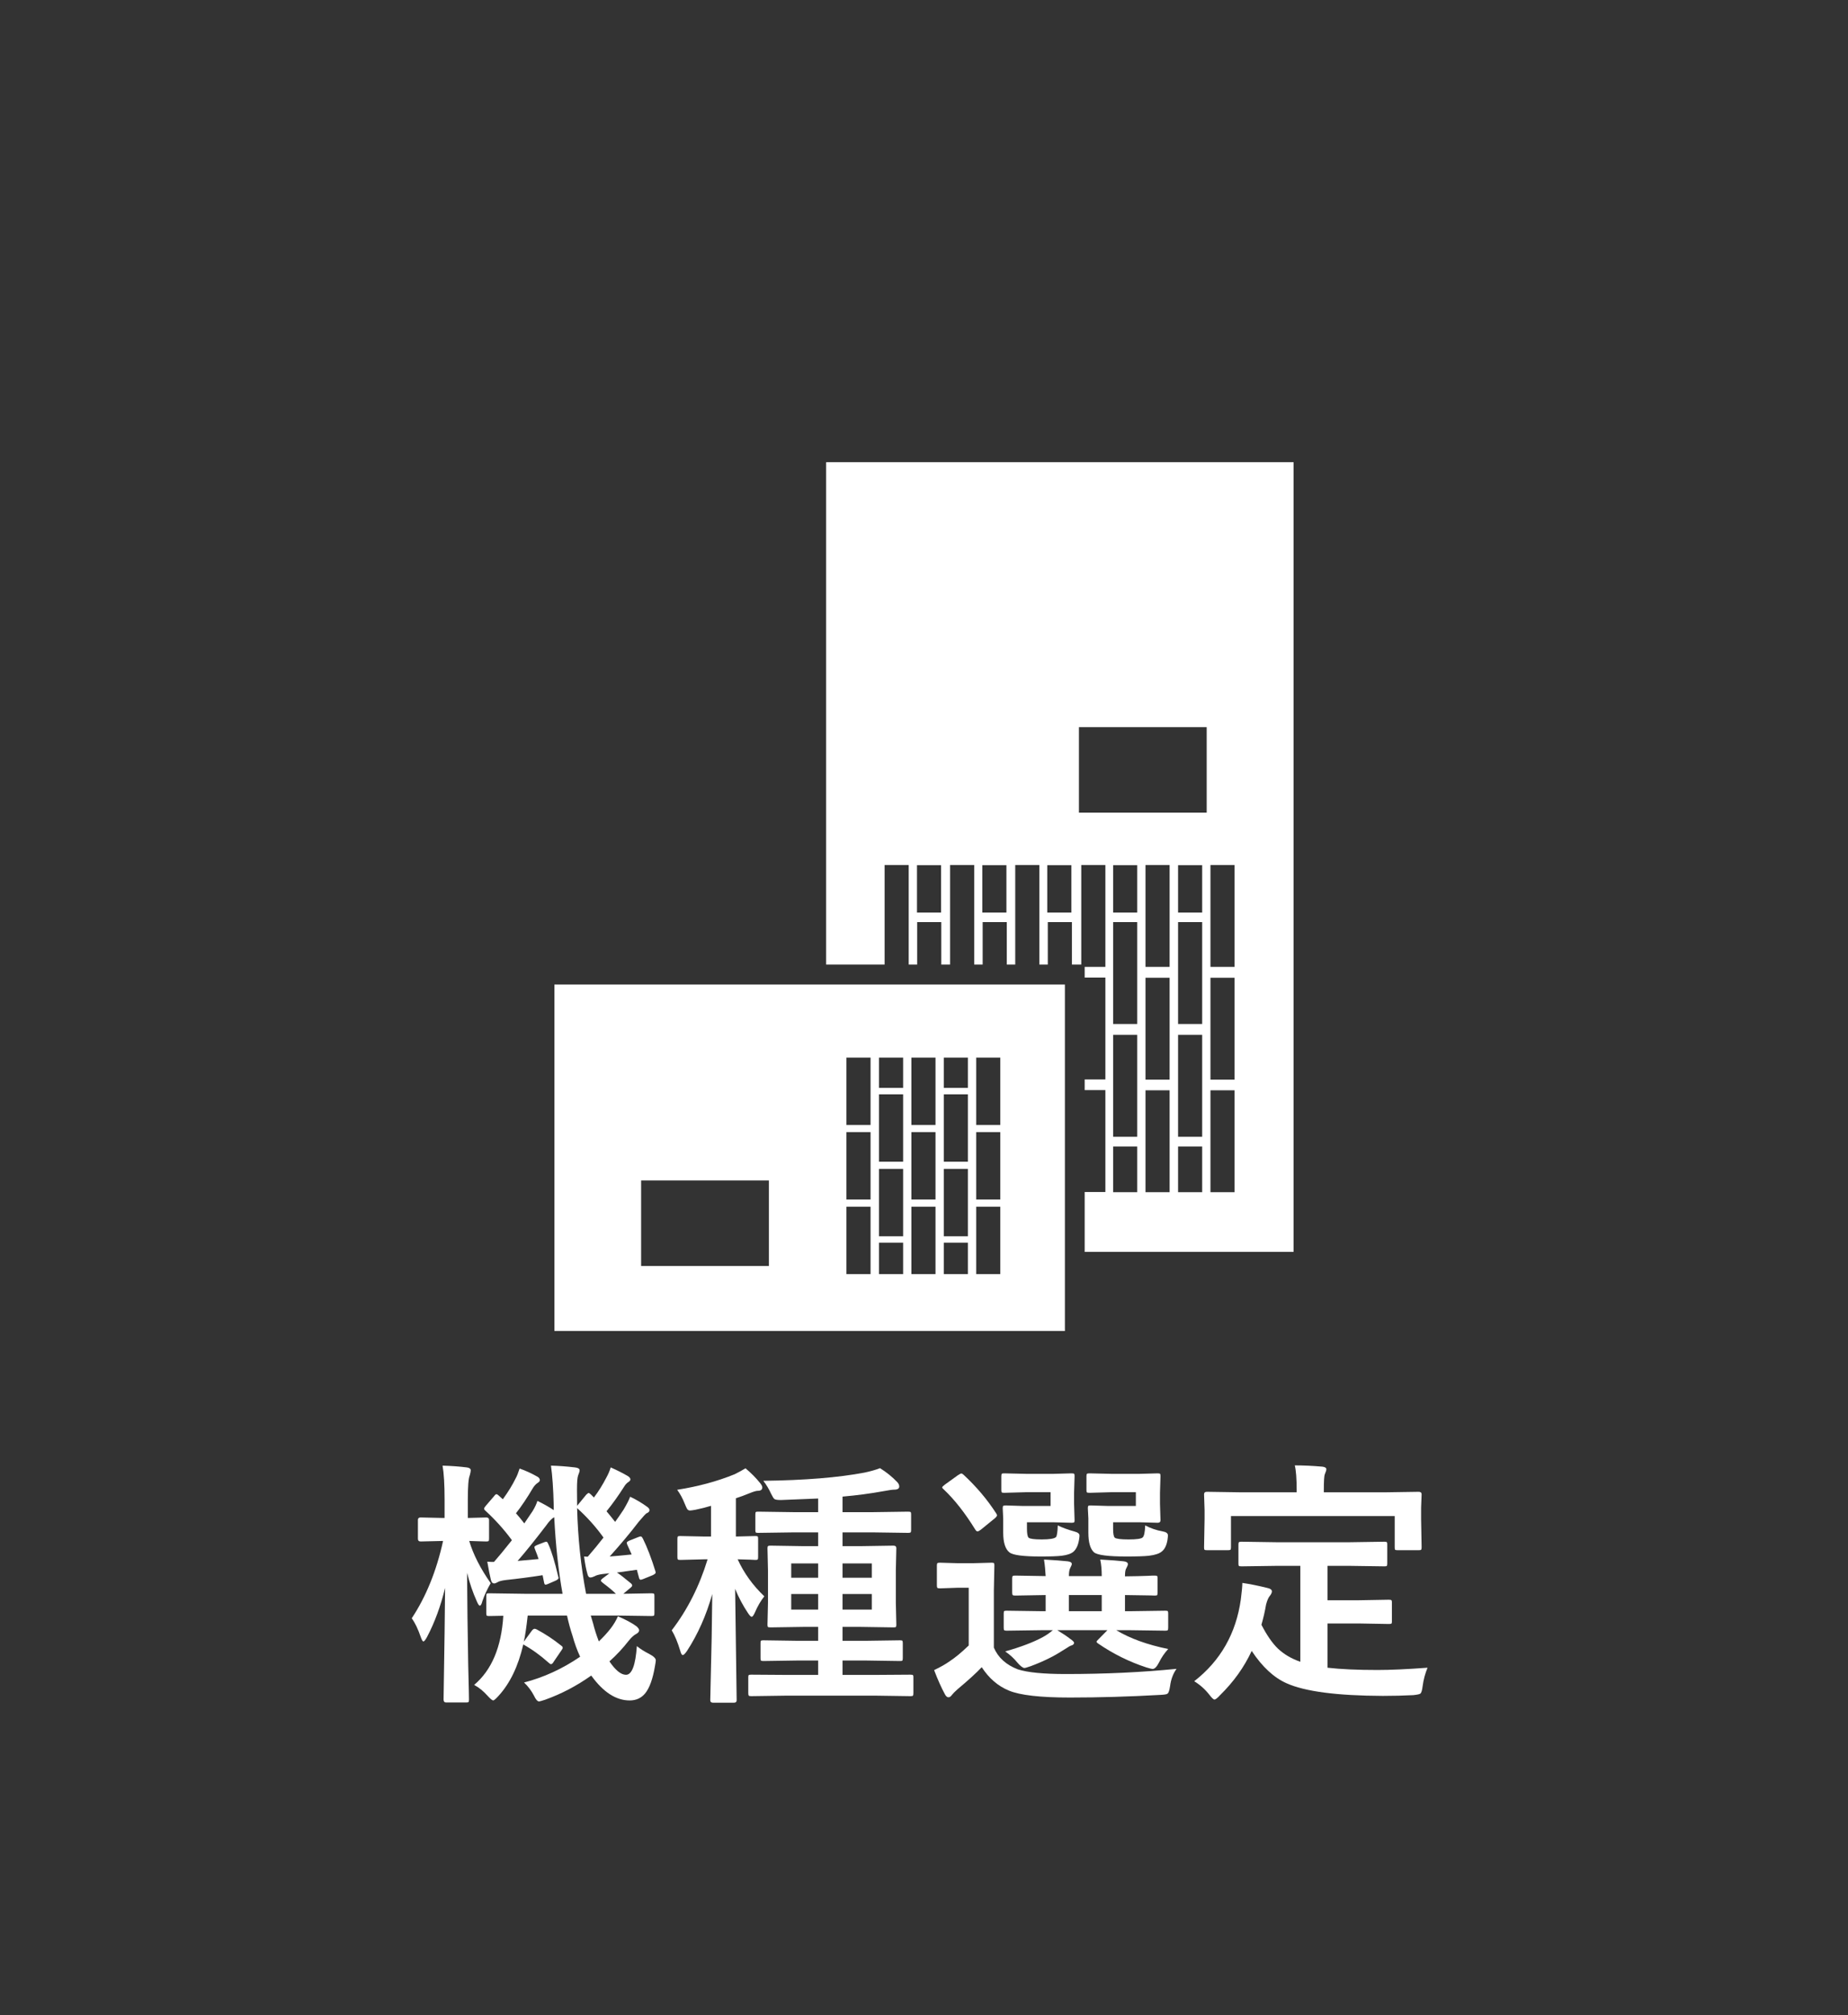
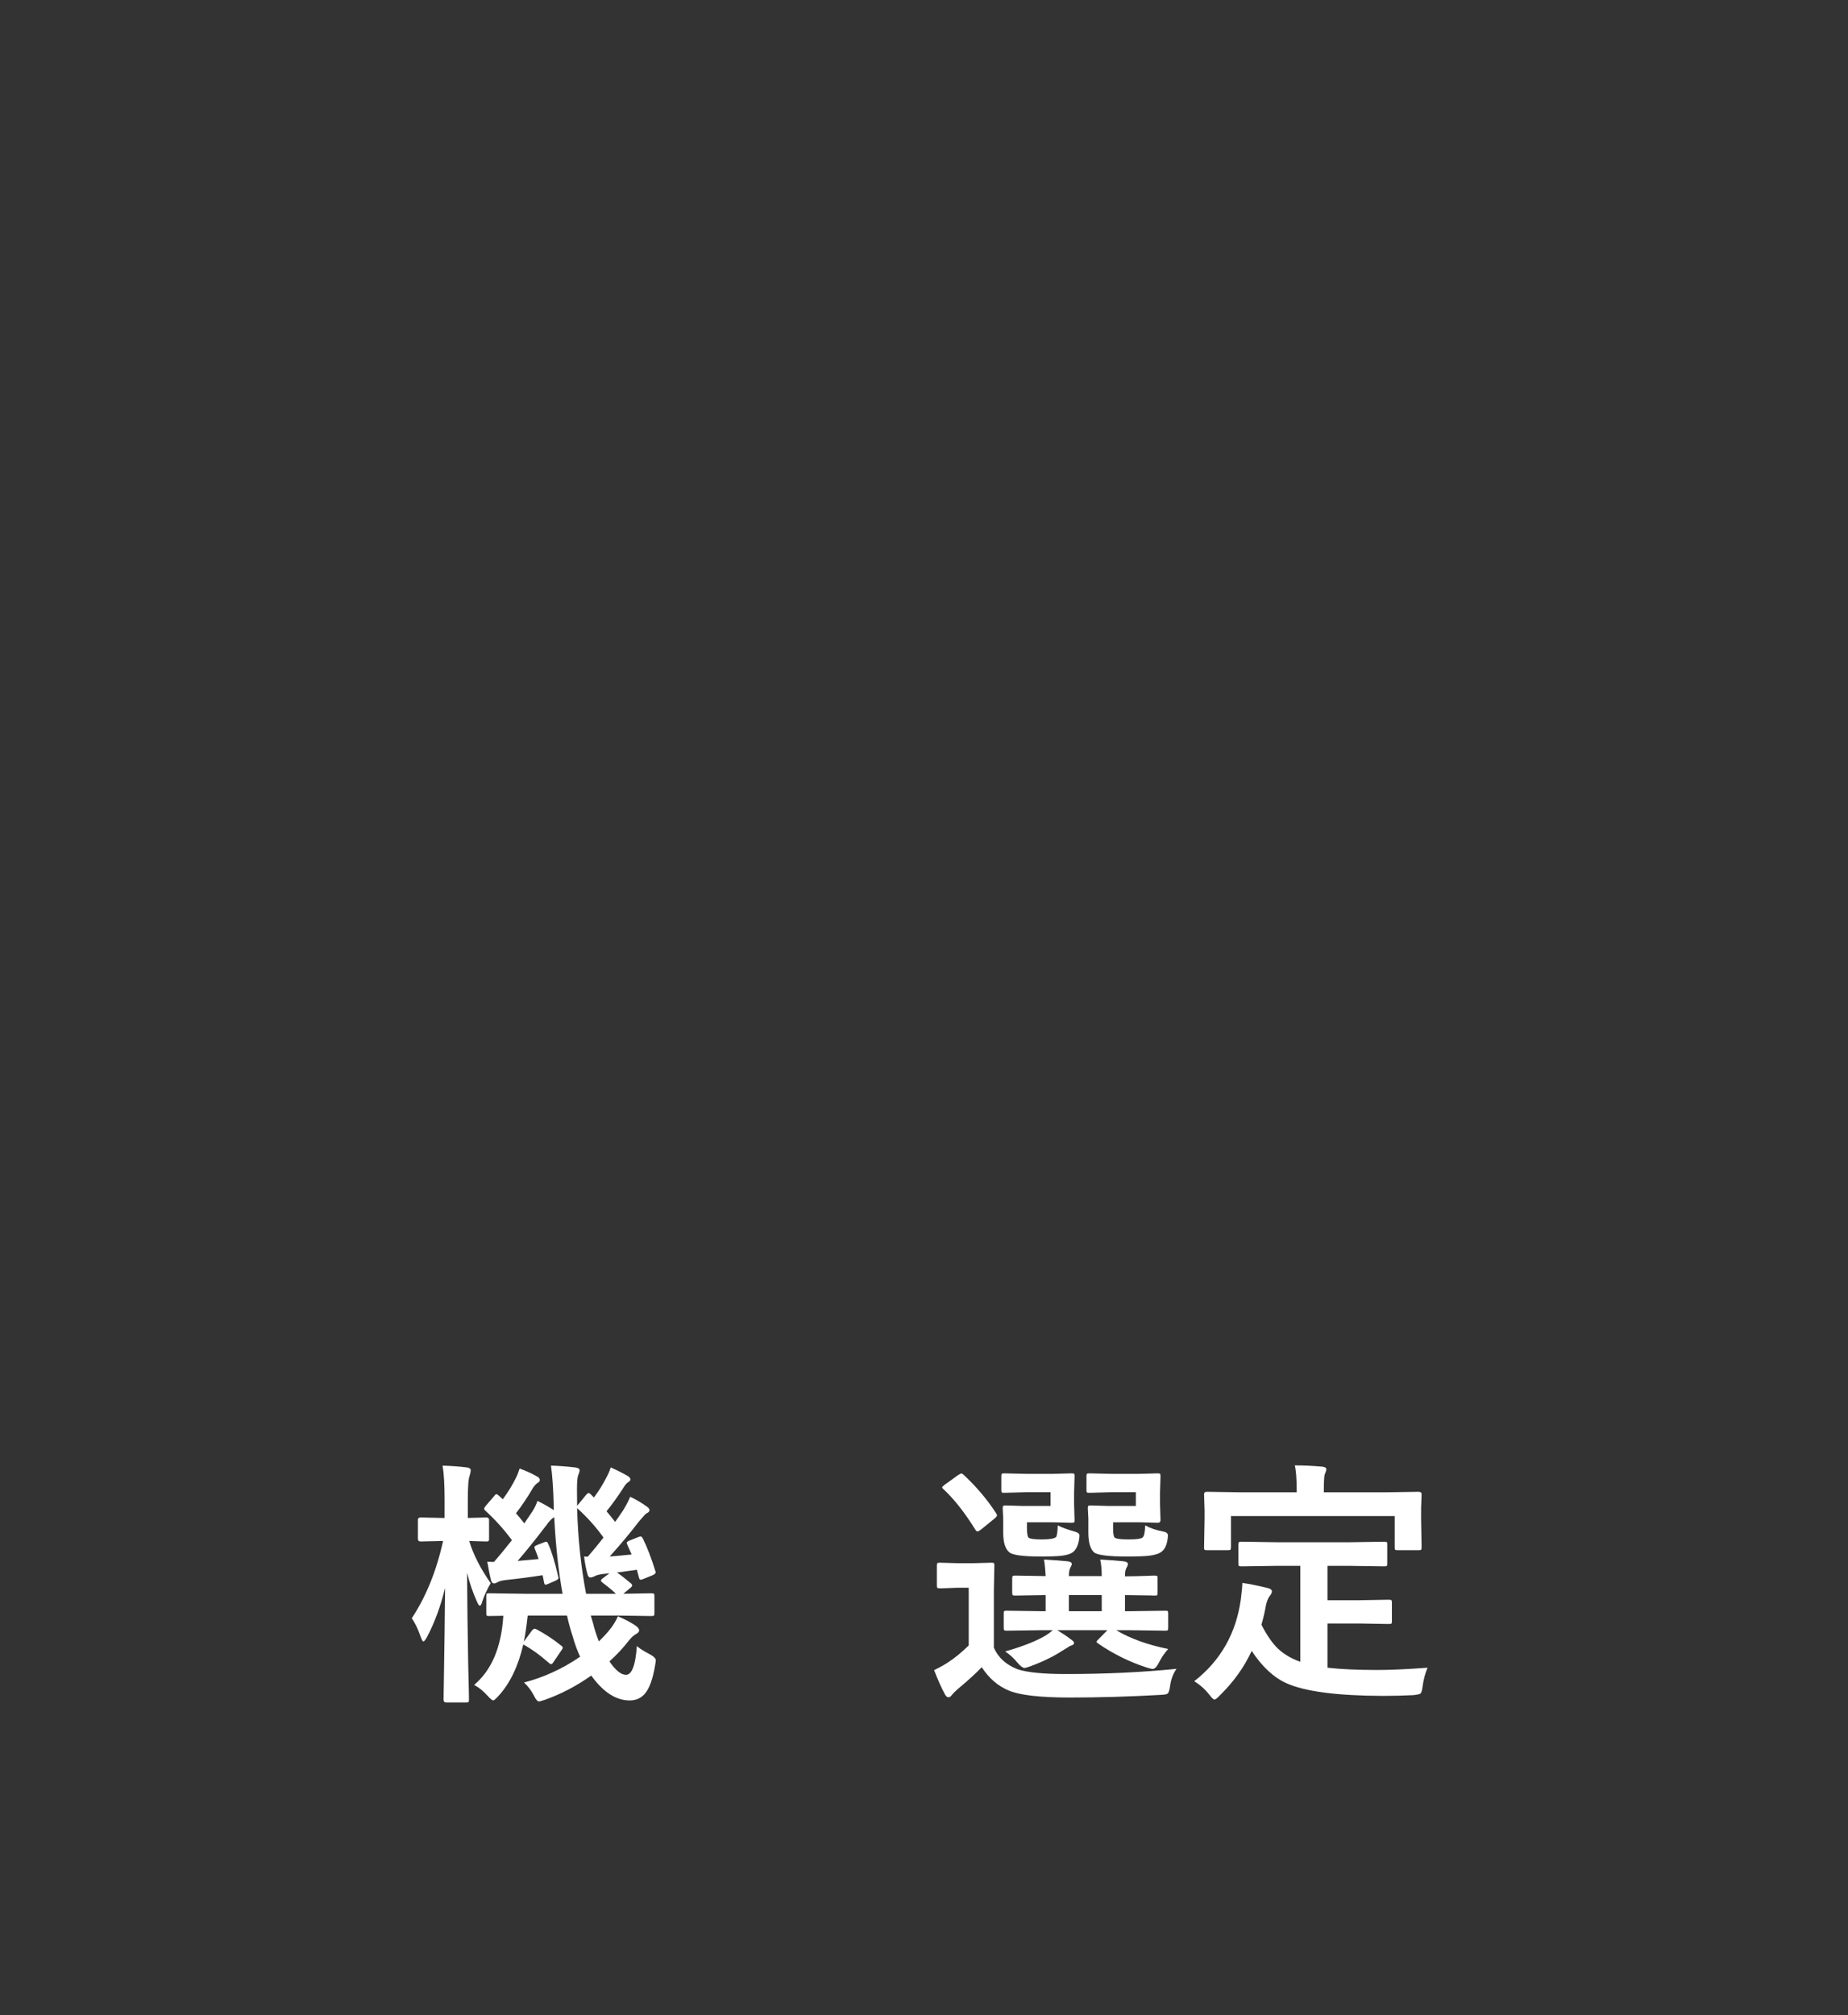
<svg xmlns="http://www.w3.org/2000/svg" width="100" height="109" viewBox="0 0 100 109" fill="none">
  <rect x="0" y="0" width="100" height="109" fill="#333333" stroke="none" />
-   <path d="M44.703 25.01V52.175H47.868V46.792H49.172V52.175H49.63V49.881H50.935V52.175H51.412V46.792H52.717V52.175H53.174V49.881H54.479V52.175H54.937V46.792H56.242V52.175H56.699V49.881H58.004V52.175H58.51V46.792H59.815V52.304H58.695V52.88H59.815V58.393H58.695V58.969H59.815V64.481H58.695V67.719H70V25H44.722L44.703 25.01ZM50.925 49.364H49.62V46.802H50.925V49.364ZM54.46 49.364H53.155V46.802H54.46V49.364ZM57.975 49.364H56.67V46.802H57.975V49.364ZM61.538 64.491H60.234V62.018H61.538V64.491ZM61.538 61.492H60.234V55.979H61.538V61.492ZM61.538 55.393H60.234V49.881H61.538V55.393ZM61.538 49.364H60.234V46.802H61.538V49.364ZM63.291 64.491H61.986V58.979H63.291V64.491ZM63.291 58.403H61.986V52.89H63.291V58.403ZM63.291 52.304H61.986V46.792H63.291V52.304ZM65.053 64.491H63.749V62.018H65.053V64.491ZM65.053 61.492H63.749V55.979H65.053V61.492ZM65.053 55.393H63.749V49.881H65.053V55.393ZM65.053 49.364H63.749V46.802H65.053V49.364ZM65.297 43.961H58.384V39.332H65.297V43.961ZM66.806 64.491H65.501V58.979H66.806V64.491ZM66.806 58.403H65.501V52.89H66.806V58.403ZM66.806 52.304H65.501V46.792H66.806V52.304Z" fill="white" />
-   <path d="M30 53.258V72H57.624V53.258H30ZM41.607 68.484H34.693V63.855H41.607V68.484ZM47.108 68.921H45.803V65.276H47.108V68.921ZM47.108 64.888H45.803V61.243H47.108V64.888ZM47.108 60.856H45.803V57.211H47.108V60.856ZM48.87 68.921H47.566V67.222H48.87V68.921ZM48.87 66.875H47.566V63.23H48.87V66.875ZM48.87 62.842H47.566V59.197H48.87V62.842ZM48.87 58.849H47.566V57.211H48.87V58.849ZM50.623 68.921H49.318V65.276H50.623V68.921ZM50.623 64.888H49.318V61.243H50.623V64.888ZM50.623 60.856H49.318V57.211H50.623V60.856ZM52.376 68.921H51.071V67.222H52.376V68.921ZM52.376 66.875H51.071V63.23H52.376V66.875ZM52.376 62.842H51.071V59.197H52.376V62.842ZM52.376 58.849H51.071V57.211H52.376V58.849ZM54.129 68.921H52.824V65.276H54.129V68.921ZM54.129 64.888H52.824V61.243H54.129V64.888ZM54.129 60.856H52.824V57.211H54.129V60.856Z" fill="white" />
  <path d="M69.072 84.704L67.186 84.731C67.103 84.731 67.053 84.722 67.035 84.704C67.022 84.686 67.015 84.643 67.015 84.574V83.549C67.015 83.476 67.026 83.433 67.049 83.419C67.067 83.405 67.113 83.398 67.186 83.398L69.072 83.426H73.023L74.91 83.398C74.983 83.398 75.029 83.408 75.047 83.426C75.061 83.444 75.067 83.485 75.067 83.549V84.574C75.067 84.647 75.058 84.693 75.04 84.711C75.022 84.725 74.978 84.731 74.91 84.731L73.023 84.704H71.834V86.564H73.543L75.149 86.536C75.231 86.536 75.279 86.545 75.293 86.564C75.311 86.582 75.32 86.623 75.32 86.686V87.712C75.32 87.776 75.311 87.814 75.293 87.828C75.275 87.842 75.227 87.849 75.149 87.849L73.543 87.821H71.834V90.214C72.549 90.296 73.45 90.337 74.534 90.337C75.241 90.337 76.145 90.296 77.248 90.214C77.116 90.533 77.027 90.868 76.981 91.219C76.954 91.442 76.913 91.574 76.858 91.615C76.817 91.647 76.692 91.674 76.482 91.697C75.949 91.725 75.398 91.738 74.828 91.738C72.349 91.729 70.613 91.501 69.619 91.055C68.931 90.749 68.302 90.166 67.732 89.305C67.327 90.18 66.757 90.977 66.023 91.697C65.878 91.857 65.775 91.936 65.716 91.936C65.666 91.936 65.572 91.848 65.436 91.67C65.212 91.383 64.941 91.141 64.622 90.945C66.044 89.838 66.885 88.364 67.144 86.522C67.199 86.09 67.227 85.791 67.227 85.627C67.632 85.686 68.076 85.775 68.56 85.894C68.737 85.93 68.826 85.994 68.826 86.085C68.826 86.158 68.783 86.247 68.696 86.352C68.632 86.429 68.571 86.575 68.512 86.789C68.448 87.163 68.364 87.53 68.259 87.89C68.555 88.464 68.853 88.894 69.154 89.182C69.478 89.487 69.881 89.724 70.364 89.893V84.704H69.072ZM74.924 80.726L76.769 80.698C76.874 80.698 76.927 80.744 76.927 80.835L76.899 81.566V82.168L76.927 83.706C76.927 83.779 76.915 83.822 76.893 83.836C76.879 83.85 76.838 83.856 76.769 83.856H75.621C75.548 83.856 75.505 83.847 75.491 83.829C75.478 83.811 75.471 83.77 75.471 83.706V82.011H66.611V83.706C66.611 83.779 66.6 83.822 66.577 83.836C66.559 83.85 66.513 83.856 66.44 83.856H65.306C65.233 83.856 65.189 83.847 65.176 83.829C65.162 83.811 65.155 83.77 65.155 83.706L65.183 82.168V81.689L65.155 80.835C65.155 80.744 65.205 80.698 65.306 80.698L67.172 80.726H70.166V80.603C70.166 79.987 70.132 79.543 70.064 79.269C70.533 79.269 71.032 79.292 71.561 79.338C71.702 79.356 71.772 79.404 71.772 79.481C71.772 79.527 71.745 79.616 71.69 79.748C71.654 79.83 71.636 80.11 71.636 80.589V80.726H74.924Z" fill="white" />
  <path d="M56.398 88.184L54.464 88.211C54.391 88.211 54.348 88.2 54.334 88.177C54.32 88.159 54.313 88.113 54.313 88.04V87.281C54.313 87.208 54.323 87.165 54.341 87.151C54.359 87.138 54.4 87.131 54.464 87.131L56.398 87.158H56.583V86.283L54.942 86.311C54.86 86.311 54.812 86.301 54.799 86.283C54.781 86.26 54.772 86.213 54.772 86.14V85.381C54.772 85.308 54.783 85.265 54.806 85.251C54.824 85.237 54.87 85.231 54.942 85.231L56.583 85.258C56.569 84.962 56.54 84.663 56.494 84.362C57.055 84.394 57.481 84.426 57.773 84.458C57.923 84.476 57.998 84.524 57.998 84.602C57.998 84.643 57.971 84.713 57.916 84.814C57.866 84.905 57.841 85.053 57.841 85.258H59.618C59.618 84.912 59.591 84.613 59.536 84.362C60.11 84.394 60.534 84.426 60.808 84.458C60.958 84.476 61.033 84.529 61.033 84.615C61.033 84.656 61.006 84.727 60.951 84.827C60.901 84.9 60.876 85.039 60.876 85.244V85.272C61.35 85.267 61.76 85.258 62.106 85.244C62.166 85.244 62.257 85.24 62.38 85.231C62.43 85.231 62.462 85.231 62.476 85.231C62.558 85.231 62.605 85.24 62.619 85.258C62.633 85.276 62.64 85.317 62.64 85.381V86.14C62.64 86.222 62.63 86.272 62.612 86.29C62.599 86.304 62.553 86.311 62.476 86.311C62.457 86.311 62.389 86.308 62.27 86.304C61.86 86.295 61.395 86.288 60.876 86.283V87.158H61.129L63.063 87.131C63.136 87.131 63.18 87.14 63.193 87.158C63.207 87.176 63.214 87.217 63.214 87.281V88.04C63.214 88.118 63.205 88.165 63.187 88.184C63.173 88.202 63.132 88.211 63.063 88.211L61.129 88.184H60.404C61.143 88.63 62.079 88.97 63.214 89.202C63.013 89.421 62.847 89.665 62.715 89.934C62.596 90.166 62.48 90.282 62.366 90.282C62.334 90.282 62.225 90.255 62.038 90.2C61.104 89.895 60.227 89.46 59.406 88.894C59.361 88.863 59.338 88.833 59.338 88.806C59.338 88.783 59.377 88.735 59.454 88.662L59.926 88.184H57.212C57.499 88.357 57.736 88.516 57.923 88.662C58.055 88.753 58.121 88.822 58.121 88.867C58.121 88.94 58.06 88.993 57.937 89.024C57.905 89.034 57.834 89.075 57.725 89.147C57.62 89.216 57.542 89.264 57.492 89.291C57.018 89.601 56.444 89.881 55.77 90.132C55.587 90.196 55.476 90.228 55.435 90.228C55.348 90.228 55.216 90.125 55.038 89.92C54.87 89.71 54.655 89.514 54.395 89.332C55.248 89.091 55.925 88.833 56.426 88.56C56.608 88.464 56.79 88.338 56.973 88.184H56.398ZM57.841 87.158H59.618V86.283H57.841V87.158ZM63.665 90.275C63.478 90.535 63.362 90.847 63.316 91.212C63.28 91.444 63.234 91.579 63.18 91.615C63.139 91.652 63.011 91.674 62.797 91.684C61.102 91.779 59.468 91.827 57.895 91.827C56.296 91.827 55.195 91.702 54.594 91.451C54.006 91.21 53.516 90.788 53.124 90.186C52.832 90.496 52.397 90.893 51.818 91.376C51.663 91.517 51.565 91.615 51.524 91.67C51.456 91.766 51.39 91.814 51.326 91.814C51.249 91.814 51.18 91.752 51.121 91.629C50.943 91.305 50.752 90.877 50.547 90.344C50.898 90.175 51.171 90.02 51.367 89.879C51.672 89.683 52.023 89.394 52.42 89.011V85.887H51.846L50.868 85.921C50.786 85.921 50.736 85.909 50.718 85.887C50.704 85.868 50.697 85.823 50.697 85.75V84.684C50.697 84.611 50.709 84.567 50.731 84.554C50.75 84.54 50.795 84.533 50.868 84.533L51.846 84.561H52.632L53.657 84.533C53.73 84.533 53.773 84.542 53.787 84.561C53.801 84.579 53.808 84.62 53.808 84.684L53.78 86.044V89.127C54.013 89.669 54.446 90.061 55.079 90.303C55.599 90.471 56.462 90.556 57.67 90.556C59.798 90.556 61.797 90.462 63.665 90.275ZM61.464 80.719H60.165L58.962 80.753C58.88 80.753 58.83 80.744 58.812 80.726C58.798 80.707 58.791 80.664 58.791 80.596V79.851C58.791 79.778 58.802 79.734 58.825 79.721C58.843 79.707 58.889 79.7 58.962 79.7L60.165 79.728H61.648L62.64 79.7C62.717 79.7 62.763 79.709 62.776 79.728C62.79 79.746 62.797 79.789 62.797 79.857L62.77 80.753V81.341L62.797 82.236C62.797 82.328 62.745 82.373 62.64 82.373L61.648 82.346H60.233V82.708C60.233 82.963 60.263 83.12 60.322 83.18C60.4 83.243 60.65 83.275 61.074 83.275C61.503 83.275 61.755 83.239 61.833 83.166C61.91 83.098 61.956 82.881 61.97 82.517C62.261 82.671 62.574 82.779 62.906 82.838C63.102 82.87 63.2 82.943 63.2 83.057C63.2 83.107 63.191 83.193 63.173 83.316C63.123 83.599 63.025 83.799 62.879 83.918C62.747 84.037 62.512 84.116 62.175 84.157C61.924 84.185 61.521 84.198 60.965 84.198C59.971 84.198 59.383 84.123 59.201 83.973C58.996 83.79 58.894 83.435 58.894 82.906V82.147L58.866 81.587C58.866 81.514 58.875 81.471 58.894 81.457C58.912 81.443 58.953 81.436 59.017 81.436L59.953 81.464H61.464V80.719ZM56.85 80.719H55.558L54.341 80.753C54.268 80.753 54.222 80.744 54.204 80.726C54.19 80.707 54.184 80.664 54.184 80.596V79.851C54.184 79.778 54.195 79.734 54.218 79.721C54.231 79.707 54.273 79.7 54.341 79.7L55.558 79.728H56.986L57.977 79.7C58.06 79.7 58.11 79.709 58.128 79.728C58.142 79.746 58.148 79.789 58.148 79.857L58.121 80.753V81.341L58.148 82.236C58.148 82.3 58.139 82.339 58.121 82.353C58.098 82.366 58.05 82.373 57.977 82.373L56.986 82.346H55.571V82.694C55.571 82.959 55.601 83.12 55.66 83.18C55.733 83.243 55.97 83.275 56.371 83.275C56.8 83.275 57.057 83.232 57.144 83.145C57.194 83.086 57.226 82.877 57.239 82.517C57.49 82.64 57.797 82.751 58.162 82.852C58.331 82.897 58.415 82.968 58.415 83.064C58.415 83.109 58.406 83.189 58.388 83.303C58.338 83.59 58.24 83.799 58.094 83.932C57.966 84.046 57.752 84.121 57.451 84.157C57.219 84.185 56.84 84.198 56.316 84.198C55.368 84.198 54.803 84.123 54.621 83.973C54.398 83.795 54.286 83.439 54.286 82.906V82.147L54.259 81.587C54.259 81.514 54.27 81.471 54.293 81.457C54.311 81.443 54.357 81.436 54.43 81.436L55.332 81.464H56.85V80.719ZM51.053 80.555C51.007 80.518 50.984 80.486 50.984 80.459C50.984 80.432 51.03 80.384 51.121 80.315L51.832 79.803C51.928 79.739 51.992 79.707 52.023 79.707C52.051 79.707 52.09 79.73 52.14 79.775C52.837 80.422 53.425 81.118 53.903 81.86C53.935 81.906 53.951 81.942 53.951 81.97C53.951 82.011 53.908 82.068 53.821 82.141L53.083 82.742C53.001 82.806 52.94 82.838 52.898 82.838C52.853 82.838 52.812 82.806 52.775 82.742C52.215 81.835 51.641 81.106 51.053 80.555Z" fill="white" />
-   <path d="M42.562 91.725L40.662 91.752C40.58 91.752 40.532 91.743 40.519 91.725C40.5 91.702 40.491 91.654 40.491 91.581V90.727C40.491 90.663 40.5 90.624 40.519 90.61C40.537 90.597 40.585 90.59 40.662 90.59L42.562 90.603H44.272V89.824H43.171L41.305 89.852C41.232 89.852 41.188 89.842 41.175 89.824C41.161 89.806 41.154 89.763 41.154 89.694V88.888C41.154 88.815 41.161 88.772 41.175 88.758C41.193 88.74 41.236 88.731 41.305 88.731L43.171 88.758H44.272V88.006H43.492L41.701 88.033C41.619 88.033 41.569 88.024 41.551 88.006C41.537 87.988 41.53 87.947 41.53 87.883L41.558 86.693V84.957L41.53 83.747C41.53 83.683 41.542 83.644 41.565 83.631C41.583 83.617 41.628 83.61 41.701 83.61L43.492 83.638H44.272V82.893H42.932L41.024 82.92C40.952 82.92 40.908 82.911 40.895 82.893C40.881 82.874 40.874 82.833 40.874 82.769V81.922C40.874 81.849 40.883 81.806 40.901 81.792C40.92 81.778 40.961 81.772 41.024 81.772L42.932 81.799H44.272V81.061C43.009 81.115 42.337 81.143 42.255 81.143C42.068 81.143 41.952 81.124 41.906 81.088C41.865 81.061 41.806 80.967 41.728 80.808C41.61 80.548 41.469 80.313 41.305 80.103C43.538 80.076 45.363 79.928 46.78 79.659C47.104 79.591 47.384 79.511 47.621 79.42C47.977 79.643 48.286 79.894 48.551 80.172C48.624 80.249 48.66 80.329 48.66 80.411C48.66 80.525 48.567 80.582 48.38 80.582C48.293 80.582 48.102 80.609 47.806 80.664C47.108 80.792 46.37 80.89 45.591 80.958V81.799H47.245L49.132 81.772C49.214 81.772 49.264 81.781 49.282 81.799C49.296 81.817 49.303 81.858 49.303 81.922V82.769C49.303 82.842 49.291 82.886 49.269 82.899C49.25 82.913 49.205 82.92 49.132 82.92L47.245 82.893H45.591V83.638H46.555L48.346 83.61C48.45 83.61 48.503 83.656 48.503 83.747L48.476 84.957V86.693L48.503 87.883C48.503 87.951 48.494 87.995 48.476 88.013C48.462 88.026 48.419 88.033 48.346 88.033L46.555 88.006H45.591V88.758H46.835L48.701 88.731C48.774 88.731 48.817 88.74 48.831 88.758C48.845 88.776 48.852 88.819 48.852 88.888V89.694C48.852 89.767 48.842 89.813 48.824 89.831C48.81 89.845 48.77 89.852 48.701 89.852L46.835 89.824H45.591V90.603H47.355L49.262 90.59C49.339 90.59 49.387 90.599 49.405 90.617C49.419 90.631 49.426 90.667 49.426 90.727V91.581C49.426 91.663 49.417 91.713 49.398 91.731C49.38 91.745 49.335 91.752 49.262 91.752L47.355 91.725H42.562ZM47.177 87.069V86.228H45.591V87.069H47.177ZM42.815 87.069H44.272V86.228H42.815V87.069ZM47.177 84.574H45.591V85.347H47.177V84.574ZM42.815 85.347H44.272V84.574H42.815V85.347ZM38.126 84.349L36.82 84.383C36.743 84.383 36.695 84.374 36.677 84.356C36.663 84.337 36.656 84.294 36.656 84.226V83.248C36.656 83.171 36.665 83.125 36.684 83.111C36.702 83.098 36.747 83.091 36.82 83.091L38.126 83.118H38.475V81.457C38.201 81.539 37.921 81.61 37.634 81.669C37.483 81.696 37.385 81.71 37.34 81.71C37.267 81.71 37.212 81.678 37.176 81.614C37.153 81.578 37.11 81.482 37.046 81.327C36.937 81.049 36.802 80.803 36.643 80.589C37.777 80.411 38.814 80.131 39.753 79.748C39.967 79.643 40.163 79.536 40.341 79.427C40.637 79.673 40.899 79.937 41.127 80.22C41.209 80.32 41.25 80.4 41.25 80.459C41.25 80.582 41.17 80.644 41.011 80.644C40.924 80.644 40.781 80.685 40.58 80.767C40.293 80.885 40.04 80.978 39.821 81.047V83.118L40.874 83.091C40.947 83.091 40.99 83.1 41.004 83.118C41.018 83.136 41.024 83.18 41.024 83.248V84.226C41.024 84.299 41.015 84.344 40.997 84.362C40.979 84.376 40.938 84.383 40.874 84.383C40.87 84.383 40.774 84.378 40.587 84.369C40.391 84.365 40.168 84.358 39.917 84.349C40.254 85.091 40.735 85.759 41.359 86.352C41.163 86.598 40.992 86.892 40.847 87.233C40.778 87.384 40.721 87.459 40.676 87.459C40.63 87.459 40.564 87.393 40.477 87.261C40.195 86.837 39.963 86.399 39.78 85.948L39.862 91.971C39.862 92.062 39.812 92.107 39.712 92.107H38.584C38.484 92.107 38.434 92.062 38.434 91.971C38.434 91.934 38.44 91.631 38.454 91.061C38.5 89.343 38.529 87.732 38.543 86.228C38.219 87.377 37.764 88.402 37.176 89.305C37.071 89.455 36.996 89.53 36.95 89.53C36.895 89.53 36.848 89.451 36.807 89.291C36.67 88.835 36.517 88.468 36.349 88.19C37.201 87.079 37.848 85.798 38.29 84.349H38.126Z" fill="white" />
  <path d="M28.357 91.014C29.428 90.736 30.44 90.271 31.393 89.619C31.233 89.282 31.094 88.899 30.976 88.471C30.866 88.143 30.768 87.783 30.682 87.391H28.556C28.483 88.047 28.412 88.519 28.344 88.806L28.774 88.218C28.829 88.145 28.881 88.108 28.932 88.108C28.963 88.108 29.005 88.122 29.055 88.149C29.515 88.395 29.953 88.685 30.367 89.018C30.422 89.054 30.449 89.093 30.449 89.134C30.449 89.166 30.429 89.209 30.388 89.264L29.964 89.886C29.914 89.977 29.864 90.022 29.814 90.022C29.786 90.022 29.743 89.995 29.684 89.94C29.241 89.544 28.786 89.216 28.316 88.956C28.043 90.136 27.594 91.066 26.97 91.745C26.824 91.905 26.73 91.984 26.689 91.984C26.639 91.984 26.537 91.9 26.382 91.731C26.154 91.476 25.912 91.28 25.657 91.144C26.605 90.346 27.131 89.1 27.236 87.404L26.464 87.418C26.391 87.418 26.348 87.409 26.334 87.391C26.32 87.372 26.314 87.331 26.314 87.268V86.338C26.314 86.265 26.323 86.222 26.341 86.208C26.359 86.194 26.4 86.188 26.464 86.188L28.385 86.215H30.442C30.219 84.984 30.069 83.603 29.991 82.072C29.864 82.136 29.715 82.289 29.547 82.53C28.941 83.323 28.428 83.959 28.009 84.438L29.144 84.335C29.093 84.175 29.027 83.995 28.945 83.795C28.927 83.745 28.918 83.708 28.918 83.686C28.918 83.654 28.973 83.615 29.082 83.569L29.451 83.426C29.501 83.408 29.538 83.398 29.561 83.398C29.602 83.398 29.638 83.442 29.67 83.528C29.838 83.888 30.016 84.467 30.203 85.265C30.217 85.306 30.224 85.338 30.224 85.36C30.224 85.406 30.171 85.454 30.066 85.504L29.656 85.682C29.592 85.709 29.547 85.723 29.52 85.723C29.479 85.723 29.451 85.677 29.438 85.586L29.362 85.21C28.688 85.315 28.025 85.401 27.373 85.47C27.154 85.497 27.006 85.536 26.929 85.586C26.851 85.632 26.79 85.654 26.744 85.654C26.653 85.654 26.594 85.593 26.566 85.47C26.507 85.233 26.441 84.902 26.368 84.478C26.459 84.488 26.58 84.492 26.73 84.492C26.945 84.251 27.268 83.859 27.701 83.316C27.287 82.751 26.812 82.223 26.279 81.731C26.225 81.689 26.197 81.648 26.197 81.607C26.197 81.576 26.227 81.525 26.286 81.457L26.744 80.924C26.79 80.86 26.831 80.828 26.867 80.828C26.895 80.828 26.933 80.851 26.983 80.897L27.209 81.102C27.501 80.701 27.733 80.322 27.906 79.967C27.965 79.867 28.036 79.691 28.118 79.44C28.446 79.554 28.77 79.703 29.089 79.885C29.171 79.935 29.212 79.996 29.212 80.069C29.212 80.12 29.171 80.17 29.089 80.22C29.002 80.279 28.922 80.363 28.85 80.473C28.531 81.015 28.221 81.478 27.92 81.86C28.034 81.983 28.184 82.166 28.371 82.407L28.815 81.751C28.934 81.56 29.023 81.373 29.082 81.19C29.419 81.355 29.713 81.521 29.964 81.689V81.436C29.941 80.539 29.891 79.821 29.814 79.283C30.219 79.292 30.652 79.324 31.112 79.379C31.281 79.397 31.365 79.45 31.365 79.536C31.365 79.591 31.338 79.684 31.283 79.816C31.242 79.926 31.222 80.179 31.222 80.575C31.222 80.739 31.224 81.013 31.229 81.395V81.457L31.727 80.849C31.791 80.789 31.835 80.76 31.857 80.76C31.871 80.76 31.908 80.785 31.967 80.835L32.138 81.006C32.379 80.691 32.607 80.327 32.821 79.912C32.912 79.748 32.988 79.57 33.047 79.379C33.398 79.534 33.705 79.689 33.97 79.844C34.065 79.903 34.113 79.965 34.113 80.028C34.113 80.079 34.072 80.129 33.99 80.179C33.908 80.233 33.833 80.318 33.765 80.432C33.455 80.919 33.14 81.359 32.821 81.751C32.953 81.906 33.108 82.097 33.286 82.325C33.423 82.138 33.575 81.917 33.744 81.662C33.917 81.37 34.036 81.138 34.1 80.965C34.428 81.12 34.735 81.302 35.023 81.512C35.105 81.571 35.145 81.63 35.145 81.689C35.145 81.762 35.093 81.819 34.988 81.86C34.943 81.883 34.799 82.038 34.558 82.325C34.12 82.899 33.598 83.524 32.992 84.198C33.243 84.18 33.639 84.144 34.182 84.089L33.942 83.556C33.924 83.505 33.915 83.471 33.915 83.453C33.915 83.417 33.97 83.376 34.079 83.33L34.544 83.145C34.603 83.123 34.647 83.111 34.674 83.111C34.71 83.111 34.751 83.157 34.797 83.248C35.025 83.708 35.248 84.292 35.467 84.998C35.476 85.03 35.48 85.055 35.48 85.073C35.48 85.11 35.426 85.155 35.316 85.21L34.81 85.415C34.742 85.442 34.694 85.456 34.667 85.456C34.621 85.456 34.59 85.41 34.571 85.319L34.462 84.916L33.382 85.066C33.514 85.144 33.758 85.331 34.113 85.627C34.177 85.677 34.209 85.723 34.209 85.764C34.209 85.8 34.177 85.843 34.113 85.894L33.73 86.215L35.241 86.188C35.323 86.188 35.373 86.197 35.392 86.215C35.405 86.233 35.412 86.274 35.412 86.338V87.268C35.412 87.336 35.403 87.379 35.385 87.397C35.367 87.411 35.319 87.418 35.241 87.418L33.341 87.391H31.967L32.097 87.828C32.165 88.111 32.268 88.432 32.404 88.792C32.66 88.546 32.874 88.311 33.047 88.088C33.211 87.874 33.341 87.655 33.437 87.432C33.879 87.623 34.216 87.805 34.448 87.978C34.539 88.061 34.585 88.131 34.585 88.19C34.585 88.263 34.535 88.327 34.435 88.382C34.307 88.446 34.17 88.569 34.024 88.751C33.705 89.161 33.357 89.535 32.978 89.872C33.307 90.355 33.605 90.597 33.874 90.597C34.193 90.597 34.389 90.079 34.462 89.045C34.64 89.191 34.858 89.33 35.118 89.462C35.364 89.59 35.487 89.706 35.487 89.811C35.487 89.856 35.474 89.954 35.446 90.105C35.328 90.815 35.148 91.317 34.906 91.608C34.697 91.859 34.419 91.984 34.072 91.984C33.334 91.984 32.641 91.535 31.994 90.638C31.21 91.194 30.381 91.629 29.506 91.943C29.31 92.007 29.198 92.039 29.171 92.039C29.084 92.039 28.991 91.932 28.891 91.718C28.749 91.449 28.572 91.214 28.357 91.014ZM31.605 84.198L31.803 84.212C32.126 83.838 32.411 83.492 32.657 83.173C32.247 82.599 31.771 82.068 31.229 81.58C31.27 83.175 31.431 84.72 31.714 86.215H33.327C33.19 86.074 32.956 85.878 32.623 85.627C32.55 85.568 32.514 85.527 32.514 85.504C32.514 85.467 32.562 85.415 32.657 85.347L32.978 85.107L32.596 85.148C32.4 85.176 32.261 85.215 32.179 85.265C32.083 85.31 32.008 85.333 31.953 85.333C31.871 85.333 31.816 85.272 31.789 85.148C31.721 84.921 31.659 84.604 31.605 84.198ZM22.28 87.541C23.055 86.37 23.62 84.975 23.976 83.357H23.948L22.759 83.385C22.663 83.385 22.615 83.335 22.615 83.234V82.223C22.615 82.132 22.663 82.086 22.759 82.086L23.962 82.113H24.058V81.129C24.058 80.304 24.021 79.689 23.948 79.283C24.431 79.297 24.869 79.329 25.261 79.379C25.402 79.397 25.473 79.45 25.473 79.536C25.473 79.591 25.454 79.684 25.418 79.816C25.35 79.971 25.315 80.404 25.315 81.115V82.113L26.314 82.086C26.414 82.086 26.464 82.132 26.464 82.223V83.234C26.464 83.307 26.455 83.351 26.436 83.364C26.418 83.378 26.377 83.385 26.314 83.385C26.304 83.385 26.209 83.382 26.026 83.378C25.835 83.369 25.623 83.362 25.391 83.357C25.609 84.087 25.997 84.848 26.553 85.641C26.361 85.969 26.211 86.295 26.102 86.618C26.061 86.778 26.015 86.857 25.965 86.857C25.919 86.857 25.862 86.773 25.794 86.605C25.584 86.14 25.411 85.632 25.274 85.08C25.284 86.671 25.304 88.327 25.336 90.05C25.345 90.442 25.356 90.922 25.37 91.492C25.375 91.761 25.377 91.909 25.377 91.936C25.377 92.014 25.368 92.06 25.35 92.073C25.331 92.087 25.288 92.094 25.22 92.094H24.14C24.049 92.094 24.003 92.041 24.003 91.936C24.003 91.905 24.008 91.59 24.017 90.993C24.049 89.134 24.071 87.434 24.085 85.894C23.848 86.878 23.522 87.764 23.107 88.553C23.021 88.712 22.955 88.792 22.909 88.792C22.873 88.792 22.827 88.717 22.773 88.566C22.622 88.124 22.458 87.783 22.28 87.541Z" fill="white" />
</svg>